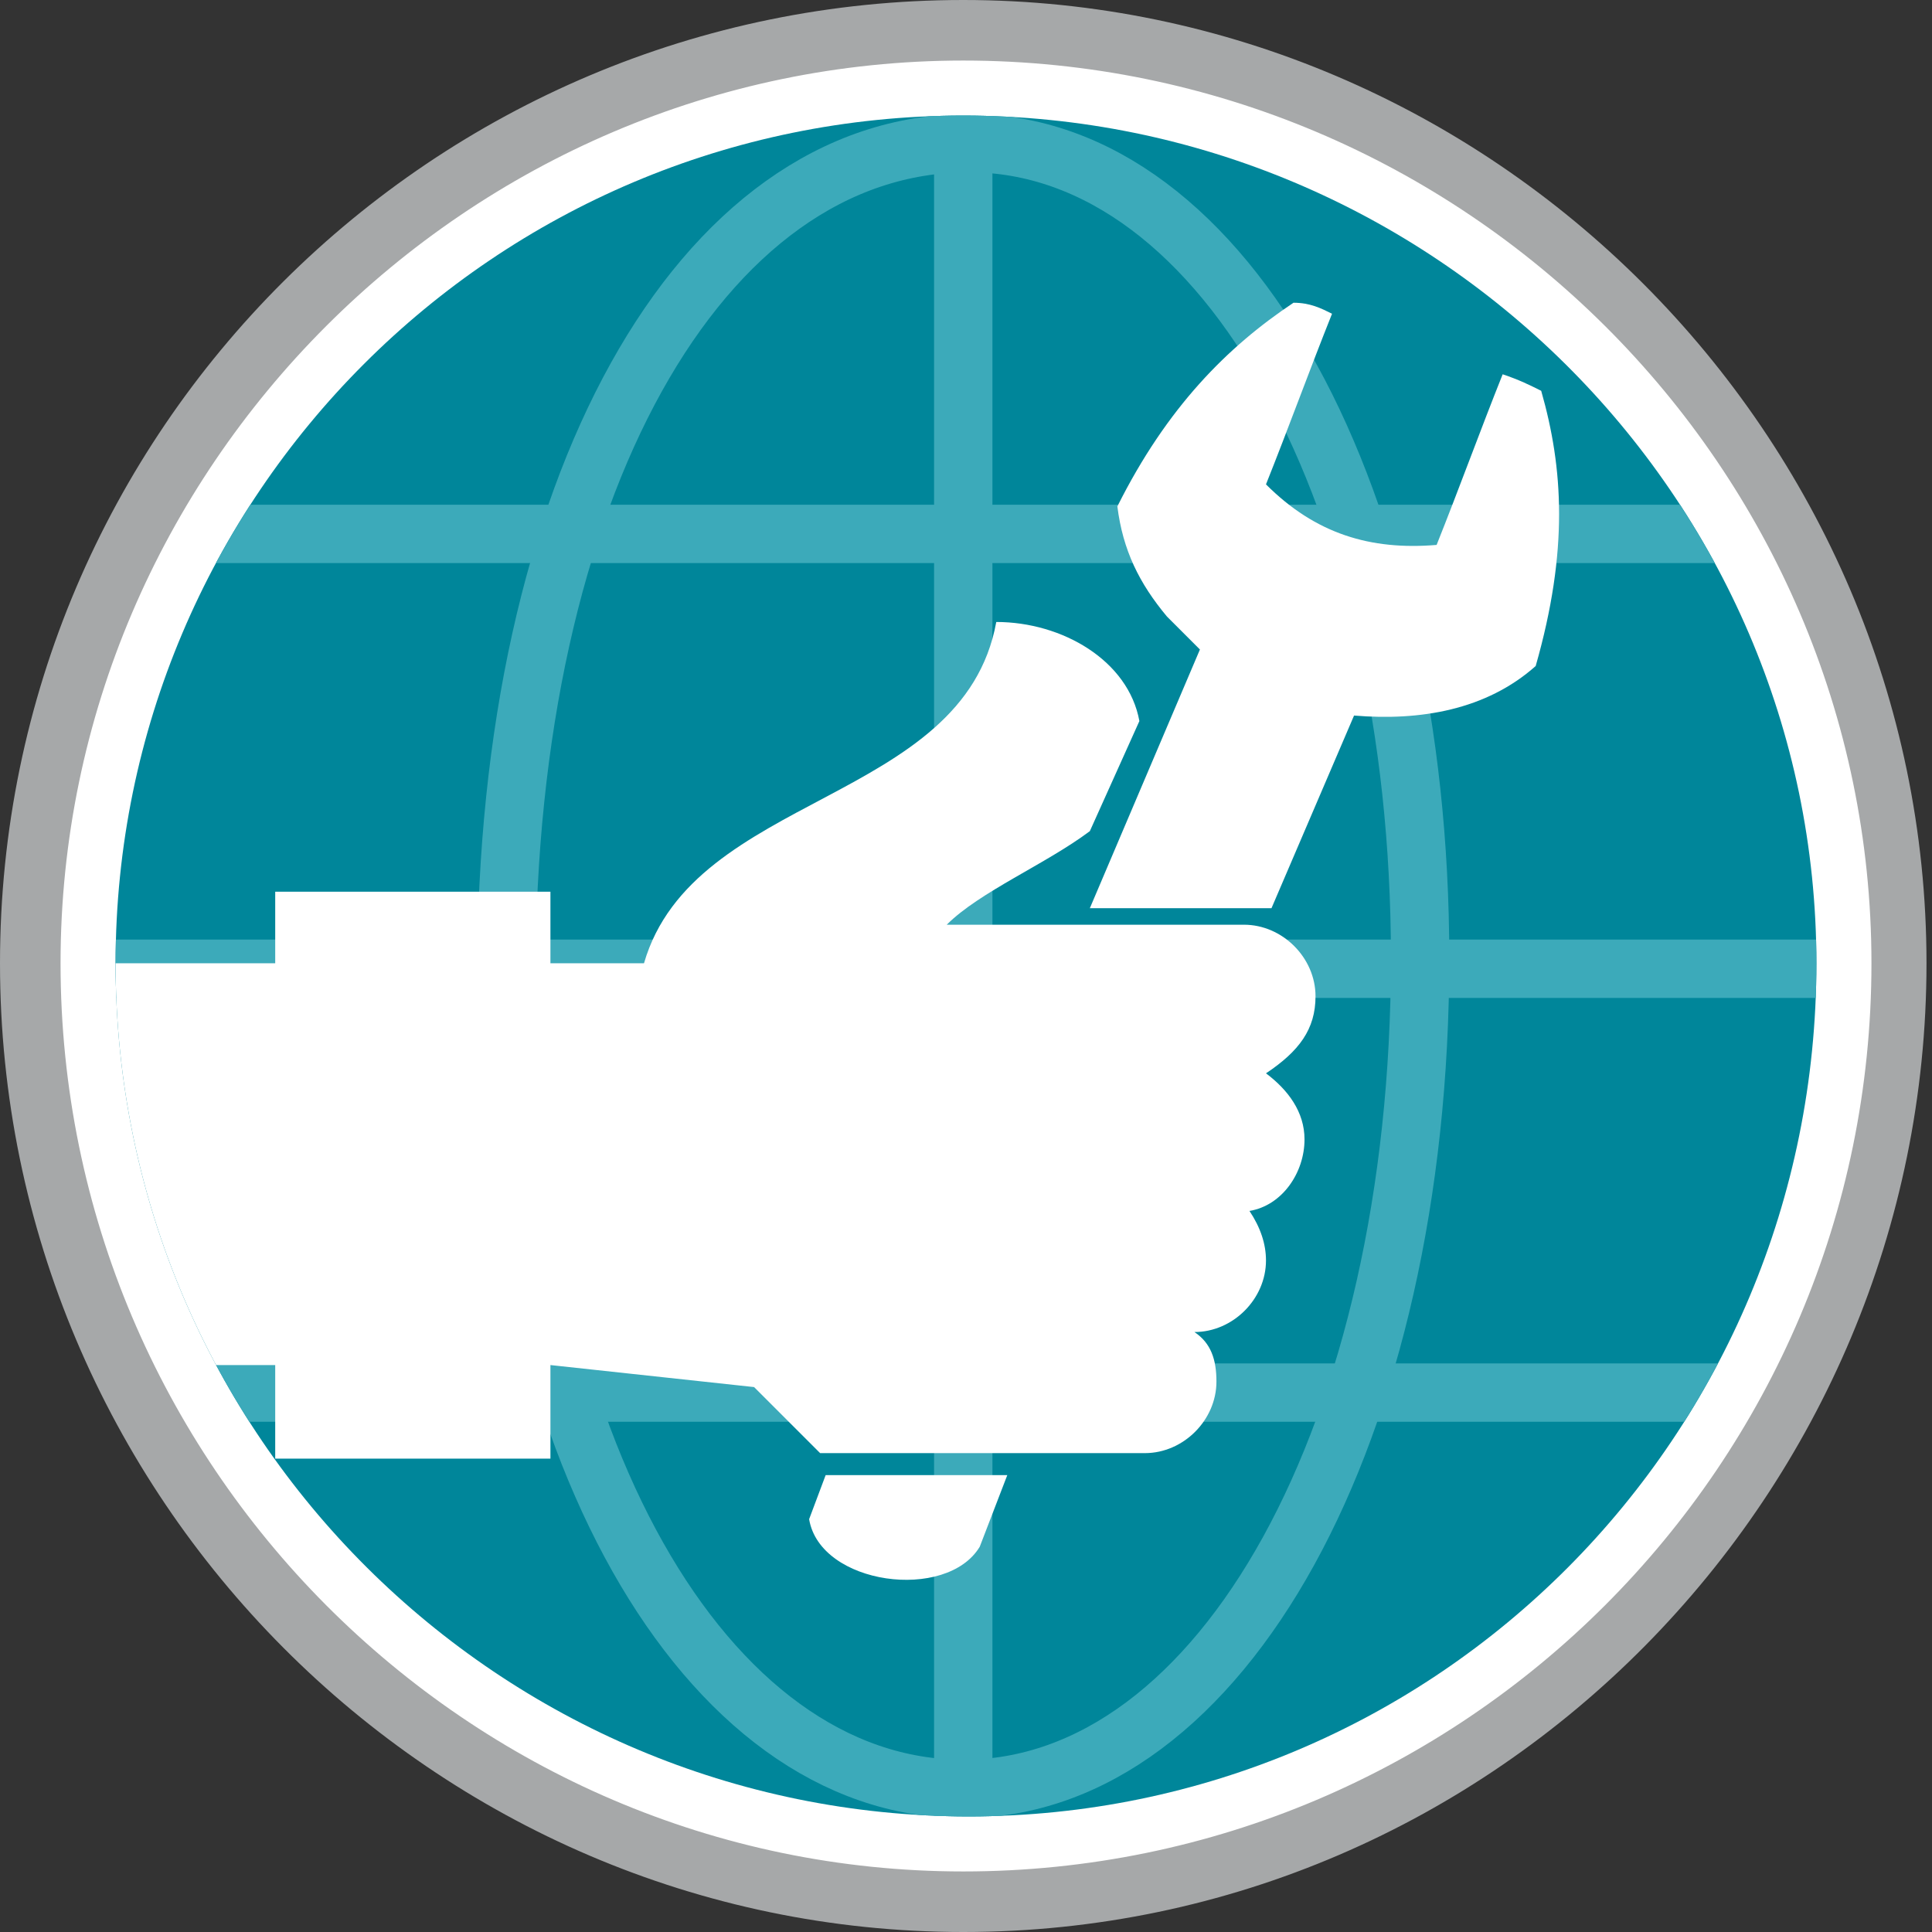
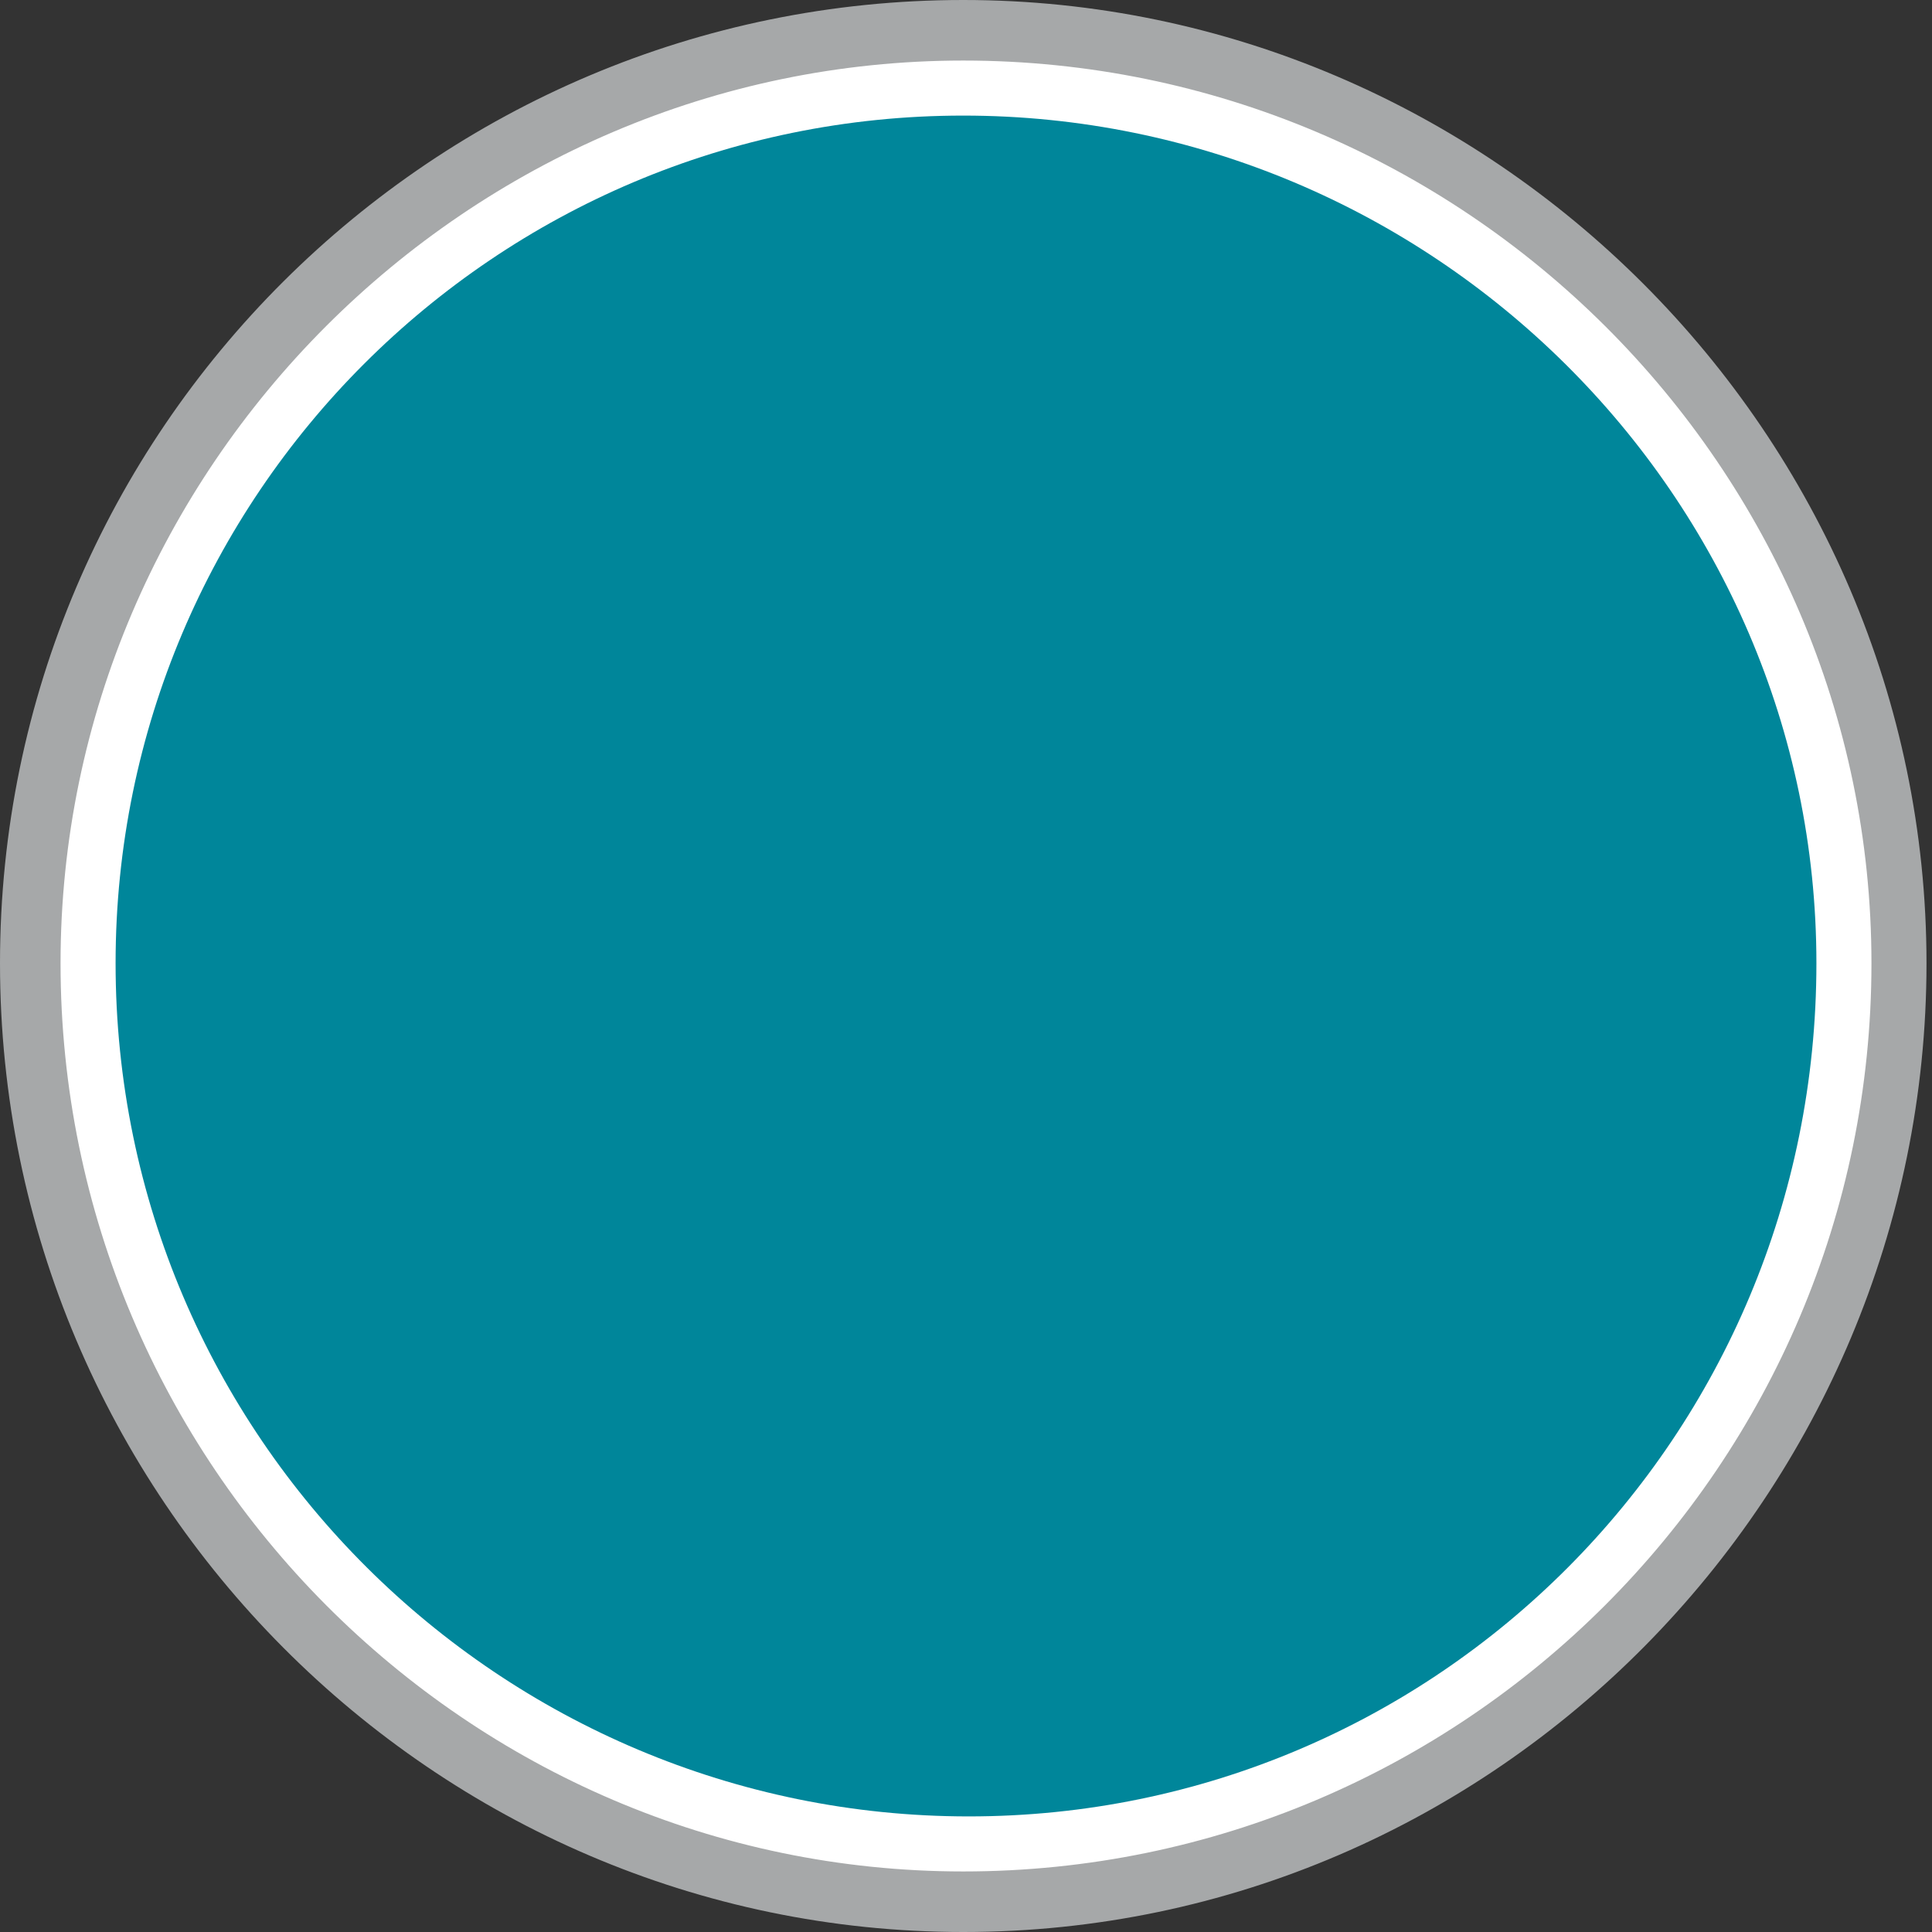
<svg xmlns="http://www.w3.org/2000/svg" xmlns:xlink="http://www.w3.org/1999/xlink" version="1.1" id="图层_1" x="0px" y="0px" viewBox="0 0 35.1 35.1" style="enable-background:new 0 0 35.1 35.1;" xml:space="preserve">
  <rect x="0" y="0" width="35.1" height="35.1" fill="#333333" stroke="none" />
  <style type="text/css">
	.st0{fill:#FFFFFF;}
	.st1{fill:#00869A;}
	.st2{fill:#A6A8A9;}
	.st3{clip-path:url(#SVGID_00000050634460682197100310000009026902802164379030_);}
	.st4{clip-path:url(#SVGID_00000090279763710330915620000004267846900454712713_);}
	.st5{clip-path:url(#SVGID_00000124843440288012315890000001674958807265654927_);}
	.st6{clip-path:url(#SVGID_00000023244894636133648250000006910672399976206262_);}
	.st7{clip-path:url(#SVGID_00000156558632205605205840000006243613573437116313_);}
	.st8{fill:none;stroke:#3CAABA;stroke-width:1.06;stroke-linecap:round;stroke-linejoin:round;}
	.st9{clip-path:url(#SVGID_00000080929174550265615410000006077609682379095985_);}
</style>
  <path class="st0" d="M34.5,17.5c0,9.4-7.6,17-17,17s-17-7.6-17-17s7.6-17,17-17S34.5,8.1,34.5,17.5" />
  <path class="st1" d="M33,17.5C33,26.1,26.1,33,17.6,33S2.1,26.1,2.1,17.5C2.1,9,9,2.1,17.5,2.1S33,9,33,17.5L33,17.5" />
  <g>
    <path class="st2" d="M17.5,35.1C7.9,35.1,0,27.2,0,17.5S7.9,0,17.5,0S35,7.9,35,17.5S27.2,35.1,17.5,35.1z M17.5,1.1   c-9,0-16.4,7.4-16.4,16.4C1.1,26.6,8.5,34,17.5,34C26.6,34,34,26.6,34,17.5C34,8.5,26.6,1.1,17.5,1.1z" />
  </g>
  <g>
    <g>
      <g>
        <defs>
          <path id="SVGID_1_" d="M33,17.5C33,26.1,26.1,33,17.6,33S2.1,26.1,2.1,17.5C2.1,9,9,2.1,17.5,2.1S33,9,33,17.5L33,17.5" />
        </defs>
        <clipPath id="SVGID_00000109002119748743878480000008329891928881276317_">
          <use xlink:href="#SVGID_1_" style="overflow:visible;" />
        </clipPath>
        <g style="clip-path:url(#SVGID_00000109002119748743878480000008329891928881276317_);">
          <g>
            <g>
              <g>
                <defs>
                  <rect id="SVGID_00000049928900198533278440000005419594671776863902_" x="-214.7" y="-424" width="1207.3" height="858.7" />
                </defs>
                <clipPath id="SVGID_00000041997730560235350910000013380863089771980728_">
                  <use xlink:href="#SVGID_00000049928900198533278440000005419594671776863902_" style="overflow:visible;" />
                </clipPath>
                <g style="clip-path:url(#SVGID_00000041997730560235350910000013380863089771980728_);">
                  <g>
                    <g>
                      <g>
                        <defs>
                          <rect id="SVGID_00000049206879698773755960000014148782390004954553_" x="-214.8" y="-424" width="1207.6" height="858.9" />
                        </defs>
                        <clipPath id="SVGID_00000044167092871139469060000005338902324941278398_">
                          <use xlink:href="#SVGID_00000049206879698773755960000014148782390004954553_" style="overflow:visible;" />
                        </clipPath>
                        <g style="clip-path:url(#SVGID_00000044167092871139469060000005338902324941278398_);">
                          <g>
                            <g>
                              <g>
                                <defs>
                                  <rect id="SVGID_00000098941312013886280590000000675143179668983704_" x="-214.8" y="-424" width="612.3" height="858.9" />
                                </defs>
                                <clipPath id="SVGID_00000026864347347475009370000006633101498530312851_">
                                  <use xlink:href="#SVGID_00000098941312013886280590000000675143179668983704_" style="overflow:visible;" />
                                </clipPath>
                                <g style="clip-path:url(#SVGID_00000026864347347475009370000006633101498530312851_);">
                                  <g>
                                    <g>
                                      <g>
                                        <defs>
-                                           <rect id="SVGID_00000016776749367086734910000008603137784834838699_" x="-243.1" y="-452.4" width="669" height="915.6" />
-                                         </defs>
+                                           </defs>
                                        <clipPath id="SVGID_00000178189117407223817660000006473423133768195485_">
                                          <use xlink:href="#SVGID_00000016776749367086734910000008603137784834838699_" style="overflow:visible;" />
                                        </clipPath>
                                        <g style="clip-path:url(#SVGID_00000178189117407223817660000006473423133768195485_);">
                                          <path class="st8" d="M17.6,2.6c4.7,0,8.2,6.5,8.2,14.8c0,8.6-3.6,15.1-8.3,15.1s-8.3-6.3-8.3-14.8                      C9.2,8.9,12.7,2.6,17.6,2.6z" />
                                          <line class="st8" x1="17.5" y1="1.1" x2="17.5" y2="34" />
-                                           <line class="st8" x1="1.6" y1="17.6" x2="33.5" y2="17.6" />
                                          <line class="st8" x1="3.5" y1="9.7" x2="31.6" y2="9.7" />
                                          <line class="st8" x1="3.5" y1="25.3" x2="31.6" y2="25.3" />
                                        </g>
                                      </g>
                                    </g>
                                  </g>
                                </g>
                              </g>
                            </g>
                          </g>
                        </g>
                      </g>
                    </g>
                  </g>
                </g>
              </g>
            </g>
          </g>
        </g>
      </g>
    </g>
  </g>
  <g>
    <defs>
-       <path id="SVGID_00000061449139358731136680000002203138400996157873_" d="M33,17.5C33,26.1,26.1,33,17.6,33S2.1,26.1,2.1,17.5    C2.1,9,9,2.1,17.5,2.1S33,9,33,17.5L33,17.5" />
-     </defs>
+       </defs>
    <clipPath id="SVGID_00000106866356589840086210000011478925402399627151_">
      <use xlink:href="#SVGID_00000061449139358731136680000002203138400996157873_" style="overflow:visible;" />
    </clipPath>
    <g style="clip-path:url(#SVGID_00000106866356589840086210000011478925402399627151_);">
-       <path class="st0" d="M14.7,27.6c0.2,1.2,2.5,1.5,3.1,0.5l0.5-1.3H15L14.7,27.6z" />
      <path class="st0" d="M28,7.1c-0.2-0.1-0.4-0.2-0.7-0.3c-0.4,1-0.8,2.1-1.2,3.1C24.9,10,23.9,9.7,23,8.8c0.4-1,0.8-2.1,1.2-3.1    c-0.2-0.1-0.4-0.2-0.7-0.2c-1.2,0.8-2.3,1.9-3.2,3.7c0.1,0.8,0.4,1.4,0.9,2l0.6,0.6l-2,4.7h3.3l1.5-3.5c1.2,0.1,2.4-0.1,3.3-0.9    C28.5,10,28.4,8.5,28,7.1z" />
      <path class="st0" d="M23.9,18.1c0-0.7-0.6-1.3-1.3-1.3h-0.3h-5.1c0.6-0.6,1.8-1.1,2.6-1.7l0.9-2c-0.2-1.1-1.4-1.8-2.6-1.8    c-0.6,3.3-5.5,3.1-6.4,6.2l-1.7,0v-1.3H5v1.3h-13v7.3H5v1.7h5v-1.7l3.7,0.4l1.2,1.2h0h3.3h2.6c0.7,0,1.3-0.6,1.3-1.3    c0-0.4-0.1-0.7-0.4-0.9h0c0.7,0,1.3-0.6,1.3-1.3c0-0.3-0.1-0.6-0.3-0.9c0.6-0.1,1-0.7,1-1.3c0-0.5-0.3-0.9-0.7-1.2    C23.6,19.1,23.9,18.7,23.9,18.1z" />
    </g>
  </g>
</svg>